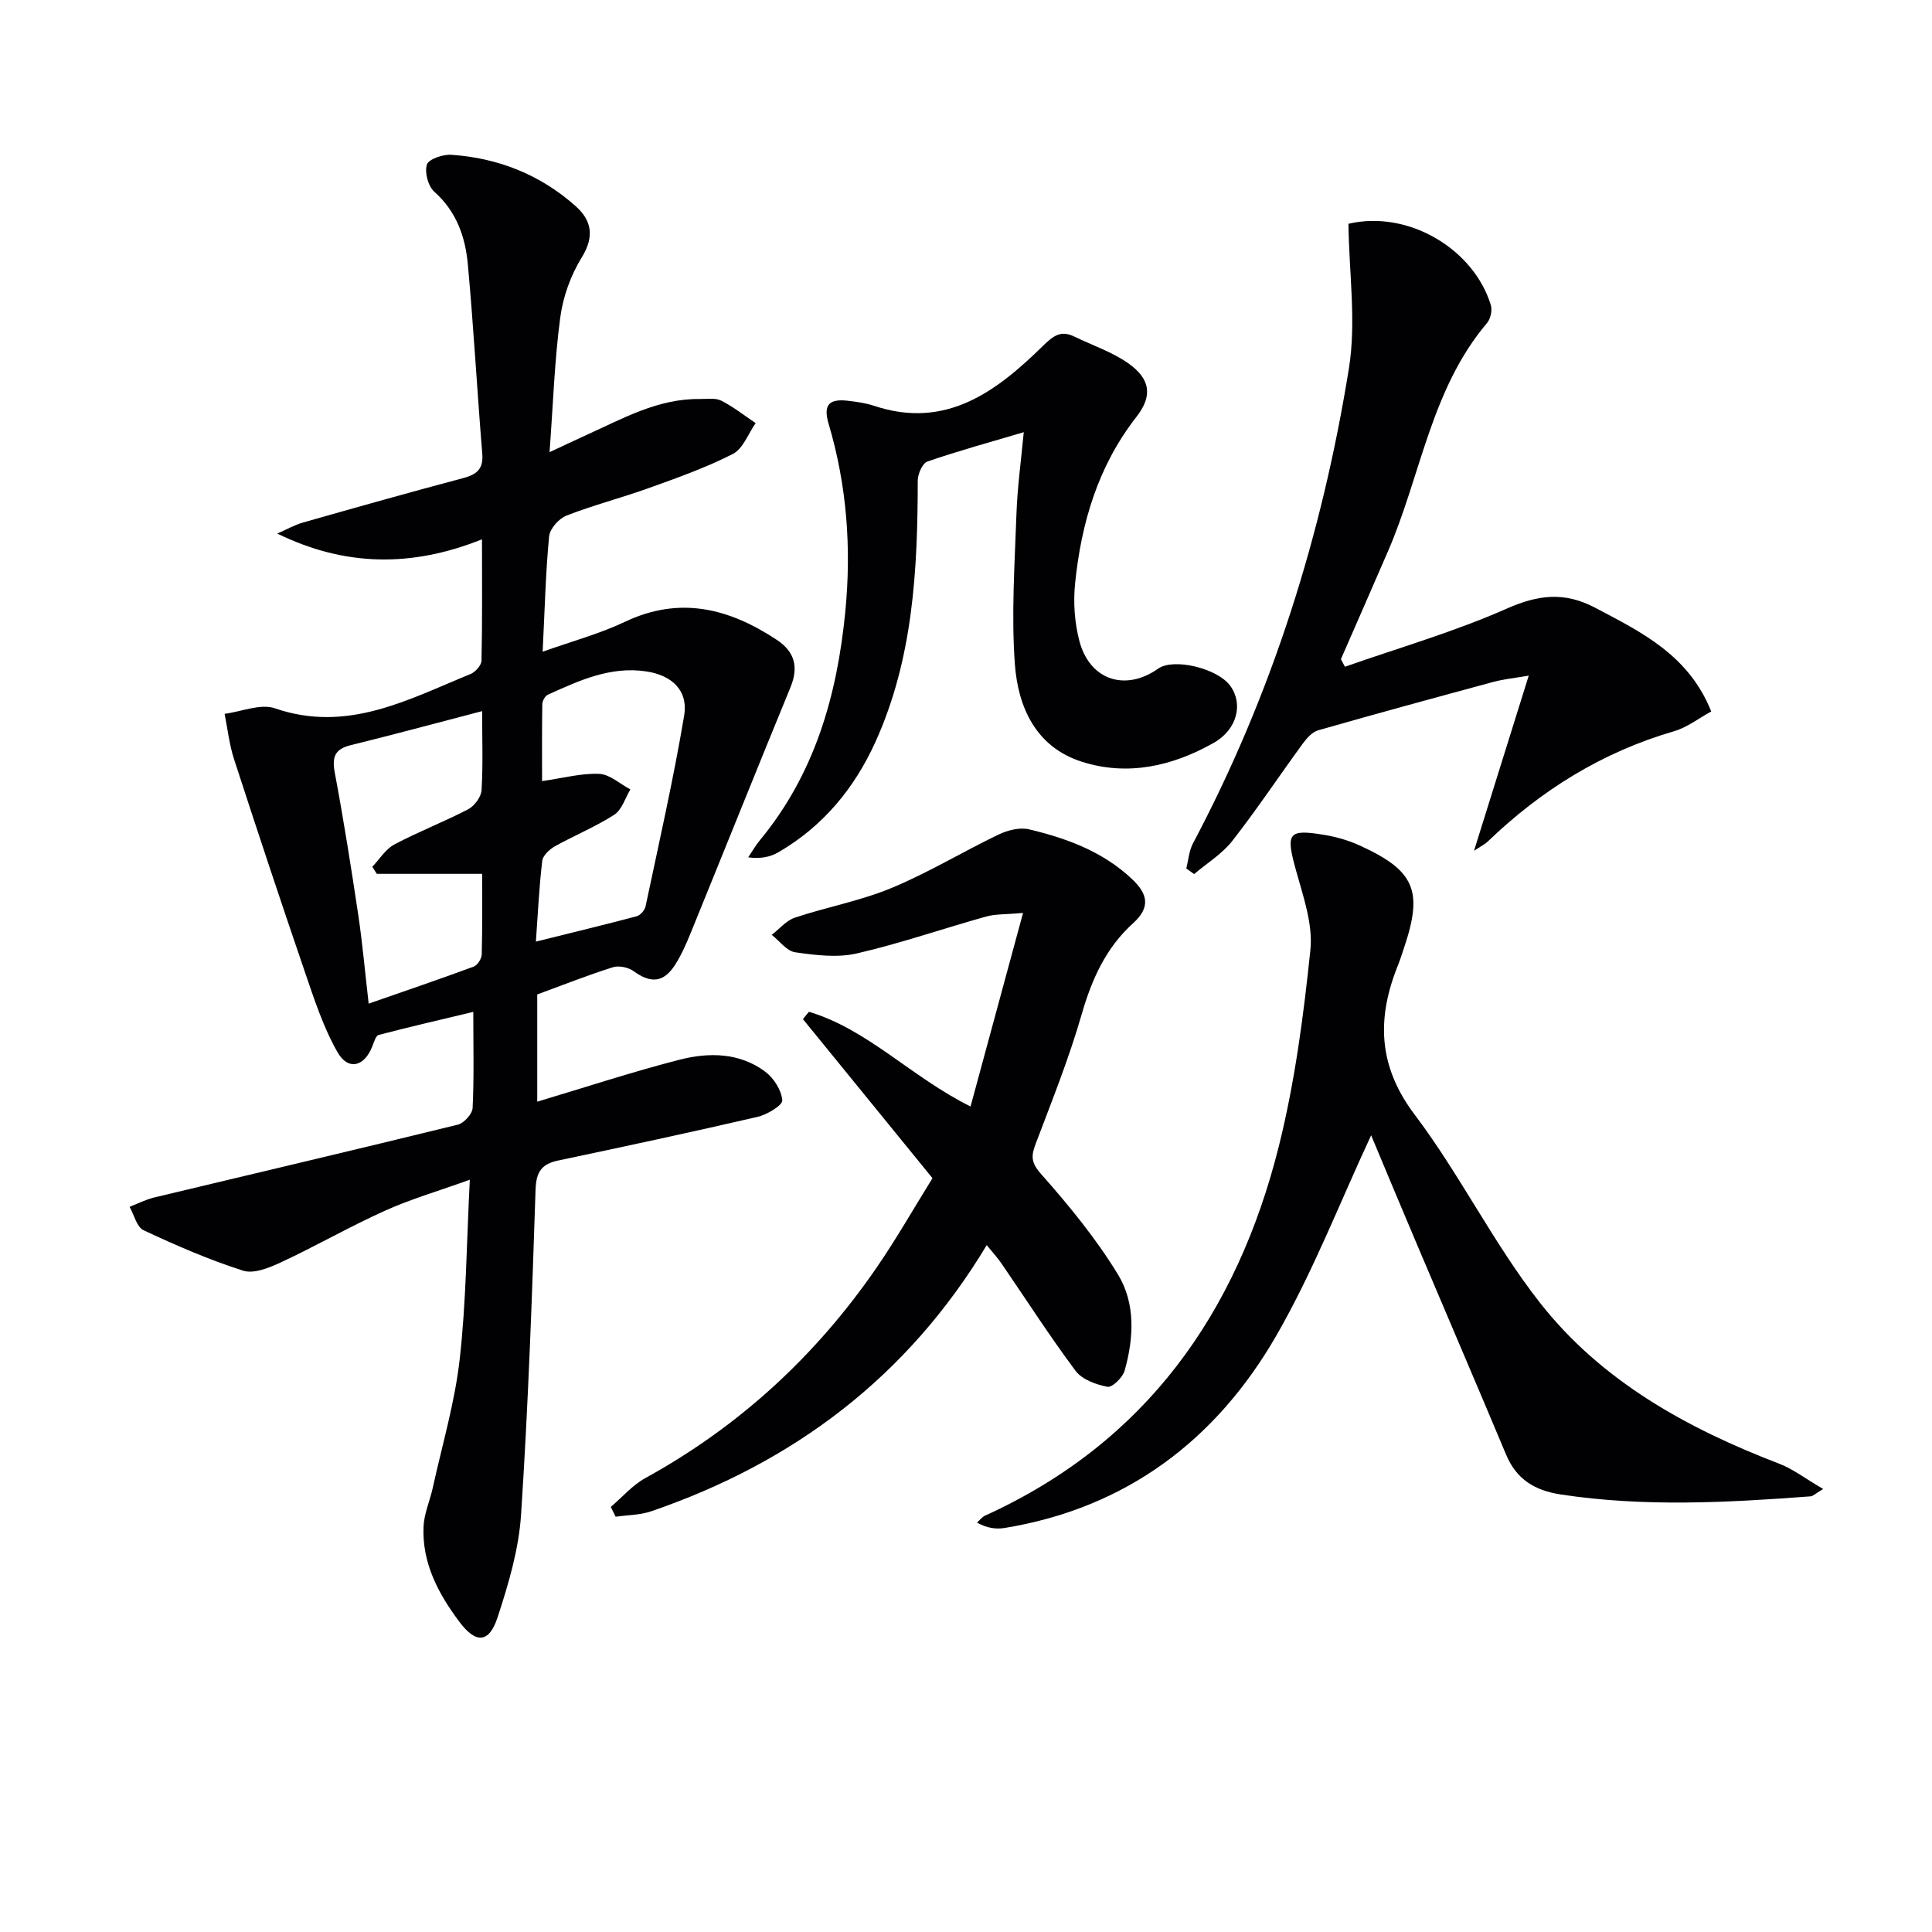
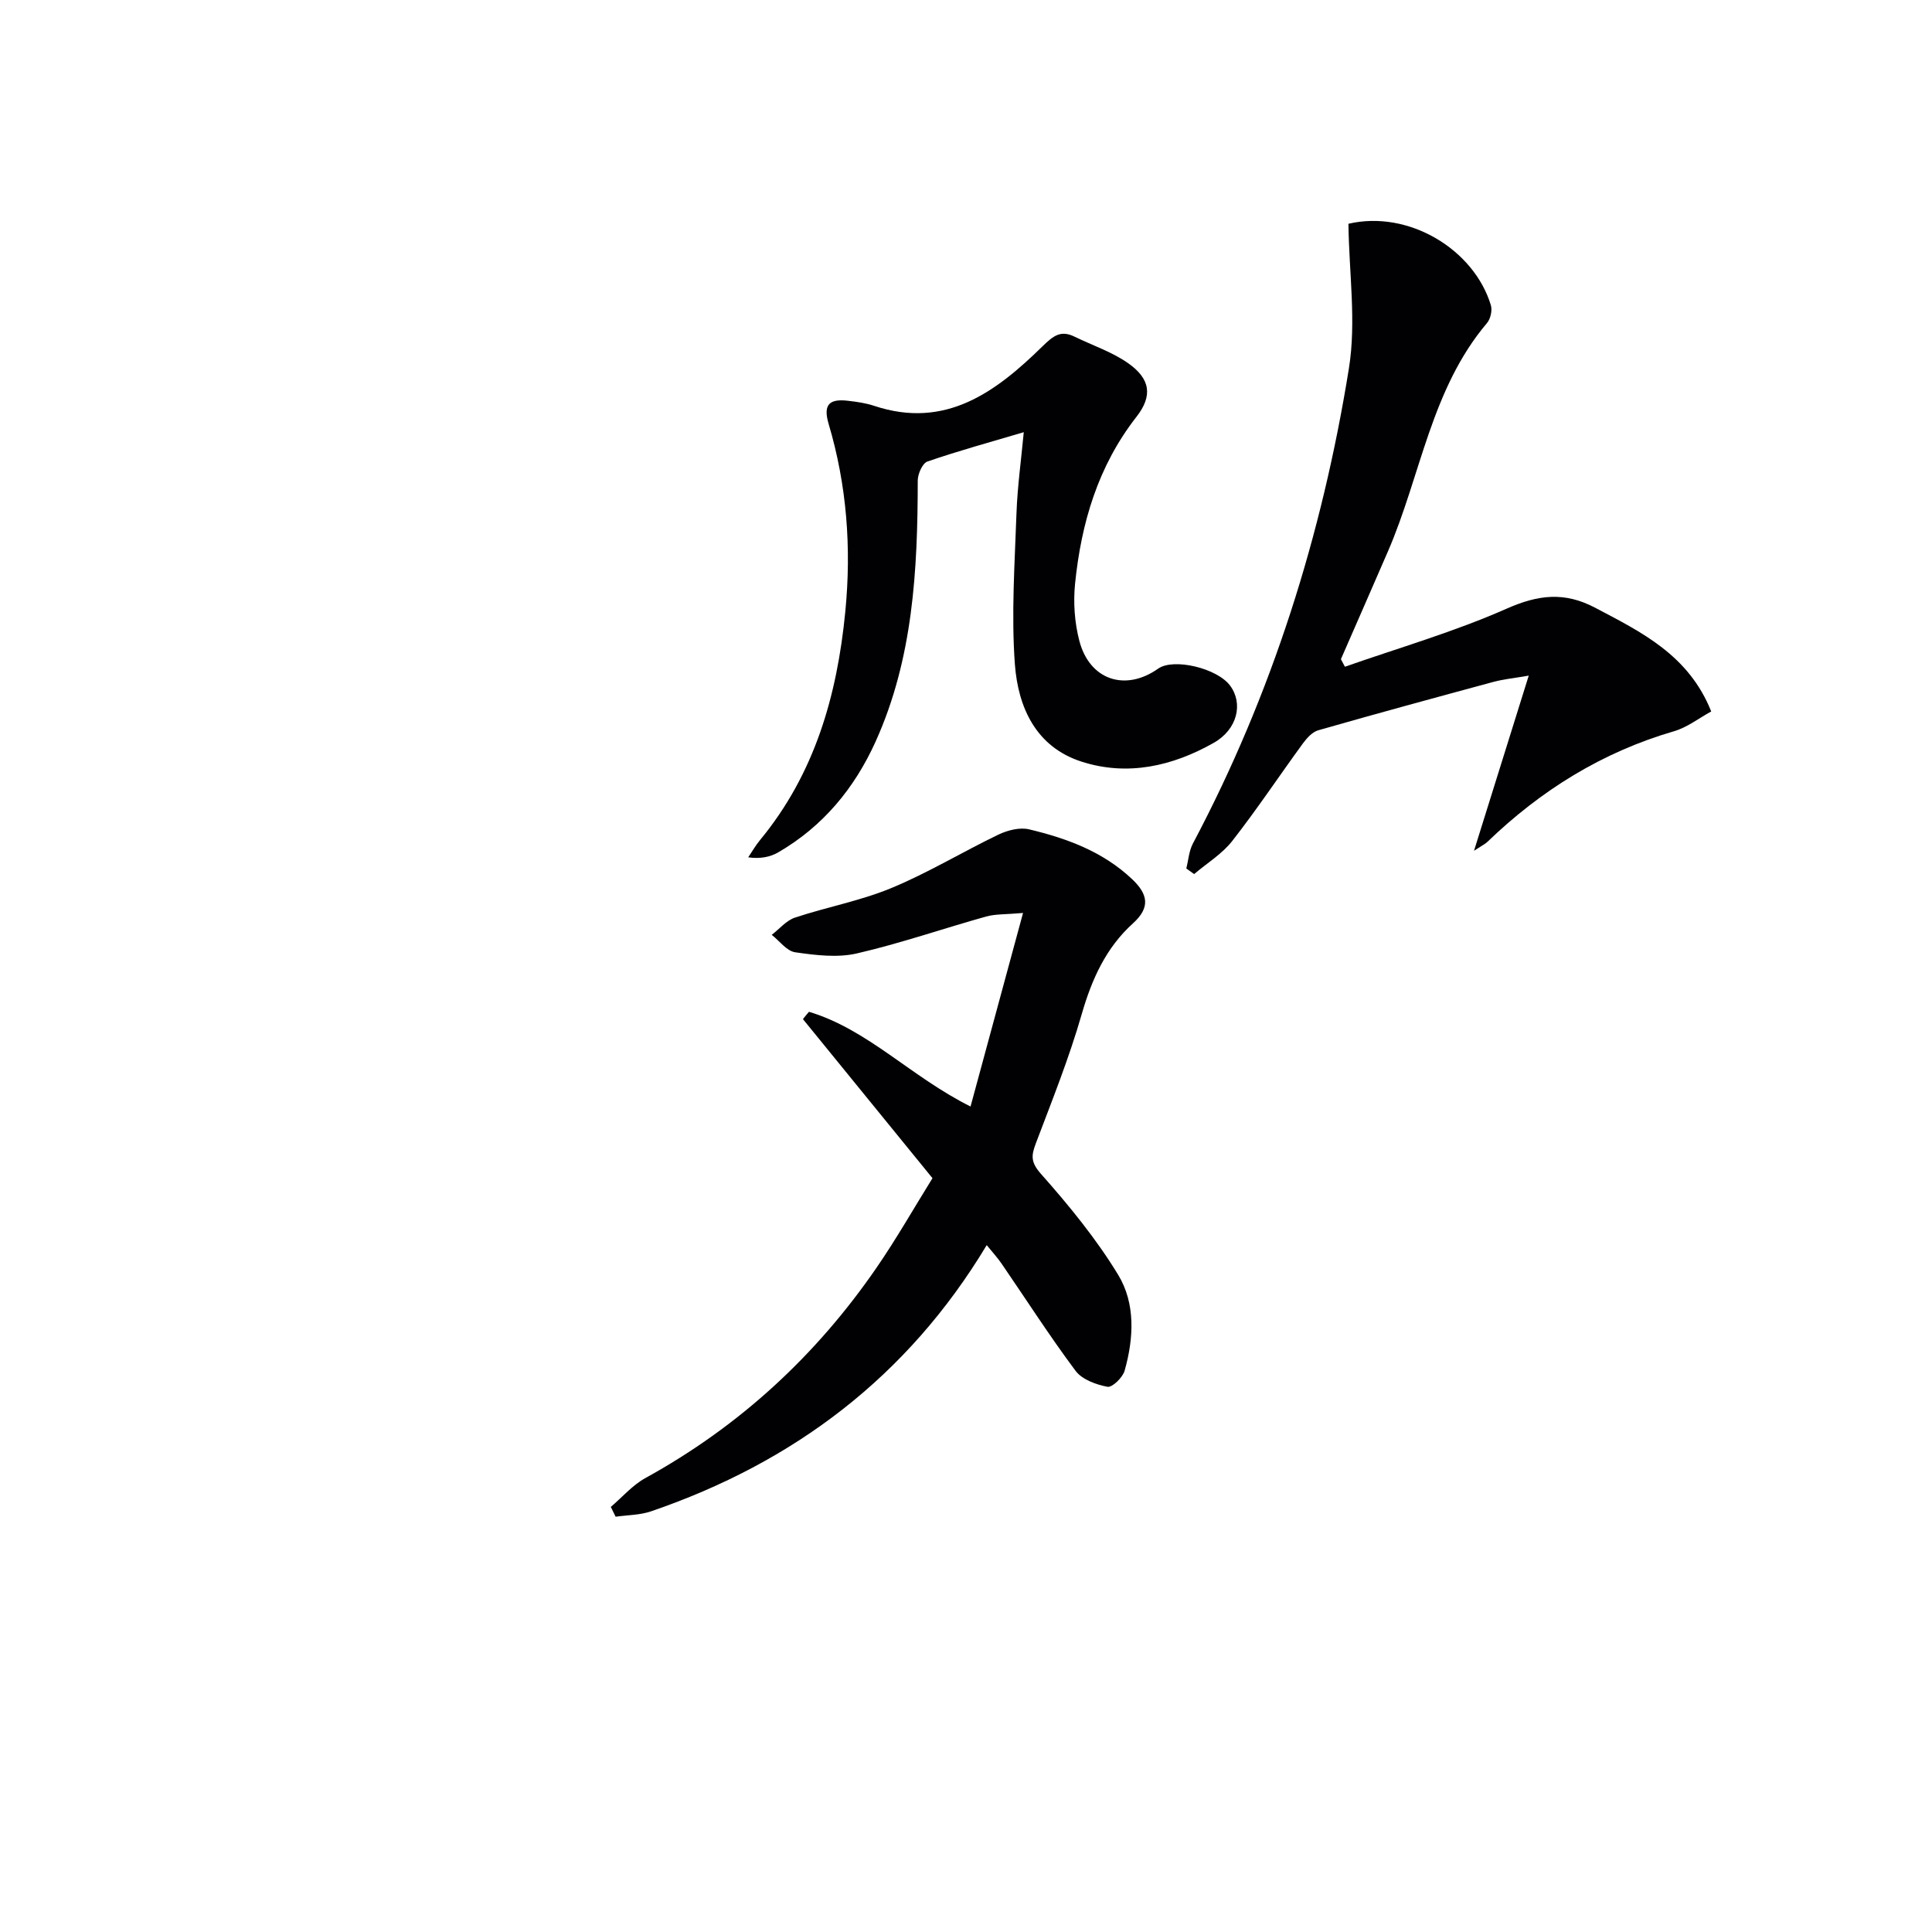
<svg xmlns="http://www.w3.org/2000/svg" enable-background="new 0 0 400 400" viewBox="0 0 400 400">
  <g fill="#010103">
-     <path d="m97.99 209.5c-7.1 1.7-13.36 3.14-19.58 4.77-.6.16-.98 1.48-1.31 2.32-1.62 4.23-4.99 5.16-7.22 1.26-2.98-5.22-4.87-11.12-6.84-16.86-4.99-14.57-9.83-29.19-14.59-43.83-.98-3.02-1.32-6.24-1.95-9.37 3.5-.45 7.43-2.17 10.42-1.14 14.98 5.16 27.56-1.81 40.52-7.11.99-.41 2.23-1.8 2.25-2.76.18-8.1.1-16.21.1-25.12-14.52 5.82-28.35 5.67-42.38-1.19 1.79-.78 3.51-1.77 5.37-2.3 11-3.13 22.02-6.24 33.07-9.17 2.82-.75 4.26-1.85 4-5.04-1.07-13.08-1.79-26.18-2.99-39.24-.52-5.67-2.34-10.93-6.93-15.01-1.29-1.14-2.06-4.03-1.55-5.63.36-1.14 3.33-2.15 5.05-2.03 9.72.65 18.44 4.12 25.74 10.62 3.31 2.94 3.96 6.28 1.28 10.62-2.29 3.69-3.89 8.17-4.46 12.48-1.18 8.86-1.47 17.84-2.21 27.85 3.04-1.42 5.32-2.51 7.62-3.55 7.53-3.41 14.83-7.57 23.48-7.46 1.5.02 3.21-.28 4.44.34 2.52 1.27 4.77 3.07 7.13 4.65-1.54 2.19-2.61 5.31-4.73 6.39-5.58 2.85-11.56 4.96-17.48 7.09-5.61 2.02-11.42 3.5-16.96 5.67-1.57.61-3.44 2.72-3.59 4.29-.72 7.41-.89 14.87-1.34 23.89 6.14-2.19 11.81-3.71 17.03-6.19 11.4-5.41 21.59-2.78 31.44 3.73 3.71 2.45 4.57 5.62 2.84 9.83-6.94 16.88-13.72 33.83-20.61 50.74-.94 2.3-1.94 4.62-3.27 6.7-2.39 3.74-5.06 3.9-8.59 1.33-1.09-.79-3.05-1.21-4.3-.81-5.18 1.63-10.24 3.64-15.66 5.63v22.2c9.88-2.95 19.61-6.16 29.51-8.7 6.03-1.54 12.37-1.48 17.68 2.48 1.77 1.32 3.38 3.84 3.54 5.93.08 1.04-3.13 2.97-5.1 3.43-13.72 3.18-27.5 6.13-41.28 9.04-3.46.73-4.58 2.35-4.7 6.07-.73 22.43-1.53 44.87-3 67.26-.47 7.17-2.6 14.36-4.86 21.25-1.77 5.42-4.53 5.47-7.94.89-4.36-5.84-7.72-12.15-7.39-19.68.12-2.7 1.32-5.34 1.91-8.03 1.95-8.87 4.57-17.67 5.58-26.65 1.34-11.86 1.41-23.86 2.09-37.13-6.59 2.37-12.27 4.02-17.6 6.43-7.26 3.27-14.19 7.26-21.41 10.63-2.44 1.14-5.67 2.48-7.92 1.77-7.05-2.24-13.89-5.23-20.61-8.37-1.41-.66-1.96-3.18-2.9-4.85 1.7-.66 3.36-1.52 5.12-1.94 20.94-5.02 41.91-9.93 62.83-15.07 1.28-.31 3.01-2.22 3.07-3.46.31-6.31.14-12.62.14-19.89zm1.83-62.27c-9.61 2.51-18.39 4.88-27.21 7.05-3.33.82-3.9 2.48-3.29 5.73 1.83 9.76 3.38 19.57 4.85 29.39.87 5.81 1.38 11.68 2.16 18.39 7.75-2.7 14.79-5.09 21.76-7.67.78-.29 1.63-1.65 1.65-2.54.15-5.9.08-11.8.08-16.66-7.68 0-14.74 0-21.81 0-.31-.49-.62-.97-.93-1.46 1.51-1.58 2.75-3.66 4.58-4.63 4.97-2.64 10.27-4.67 15.27-7.28 1.3-.68 2.69-2.56 2.77-3.96.32-5.29.12-10.61.12-16.36zm11.13 47.72c7.43-1.85 14.17-3.47 20.87-5.25.76-.2 1.67-1.26 1.84-2.06 2.78-13.14 5.76-26.26 7.99-39.5.86-5.12-2.46-8.3-7.77-9.12-7.43-1.15-13.96 1.87-20.45 4.81-.58.26-1.14 1.28-1.15 1.96-.09 5.27-.05 10.54-.05 15.93 4.35-.62 8.11-1.66 11.82-1.5 2.19.09 4.31 2.08 6.46 3.22-1.08 1.79-1.75 4.22-3.33 5.24-3.88 2.5-8.23 4.27-12.28 6.53-1.12.63-2.5 1.9-2.63 3.01-.65 5.41-.9 10.88-1.32 16.73z" />
-     <path d="m283.88 235.05c-6.44 13.8-12.01 28.25-19.65 41.51-12.46 21.6-31.04 35.66-56.23 39.79-1.79.29-3.66.04-5.72-1.11.56-.5 1.04-1.17 1.7-1.46 33.26-15.12 52.13-41.92 60.77-76.39 3.33-13.29 5.13-27.04 6.55-40.69.56-5.34-1.48-11.08-2.97-16.47-2.16-7.79-1.71-8.65 6.01-7.35 2.42.41 4.86 1.12 7.09 2.13 11.52 5.24 13.27 9.39 9.22 21.35-.37 1.1-.71 2.21-1.14 3.29-4.47 11-4.32 20.93 3.4 31.15 9.38 12.42 16.33 26.7 25.92 38.92 12.71 16.21 30.42 25.99 49.5 33.31 2.88 1.1 5.42 3.08 9.14 5.25-1.75 1.05-2.15 1.49-2.58 1.52-17.24 1.3-34.47 2.24-51.71-.38-5.42-.82-9.22-3.13-11.37-8.28-5.96-14.23-12.06-28.41-18.07-42.62-3.44-8.09-6.82-16.2-9.86-23.47z" />
    <path d="m167.49 209.48c12.24 3.68 21.12 13.47 33.45 19.61 3.57-13.15 7.05-25.98 10.87-40.07-3.64.32-5.73.2-7.65.74-8.94 2.5-17.74 5.56-26.77 7.64-4.04.93-8.56.36-12.75-.24-1.76-.25-3.25-2.35-4.86-3.61 1.59-1.22 3.01-2.97 4.81-3.57 6.61-2.2 13.58-3.47 19.98-6.13 7.61-3.15 14.72-7.49 22.16-11.06 1.89-.9 4.41-1.55 6.35-1.08 7.8 1.86 15.26 4.6 21.29 10.29 3.3 3.11 3.86 5.86.21 9.16-5.6 5.06-8.53 11.56-10.62 18.81-2.61 9.07-6.14 17.88-9.49 26.72-.96 2.53-1.11 3.91 1.04 6.34 5.81 6.55 11.45 13.44 15.99 20.9 3.62 5.95 3.24 13.14 1.34 19.86-.4 1.41-2.57 3.52-3.55 3.33-2.37-.45-5.26-1.5-6.61-3.31-5.37-7.19-10.22-14.76-15.3-22.17-.83-1.21-1.83-2.3-3.09-3.85-16.39 27.27-39.97 45-69.48 55.11-2.31.79-4.89.77-7.35 1.12-.33-.68-.67-1.35-1-2.03 2.37-2.01 4.48-4.5 7.15-5.97 19.49-10.72 35.37-25.37 47.92-43.63 4.13-6.01 7.75-12.38 11.53-18.46-9.16-11.25-17.99-22.09-26.82-32.93.39-.51.82-1.02 1.25-1.52z" />
    <path d="m278.45 138.04c11.2-3.93 22.68-7.24 33.5-12.03 6.54-2.89 11.96-3.53 18.3-.19 9.62 5.07 19.37 9.79 24.04 21.48-2.58 1.41-4.99 3.31-7.72 4.1-14.87 4.33-27.55 12.23-38.62 22.9-.44.43-1.03.7-2.77 1.84 3.9-12.48 7.42-23.77 11.33-36.26-3.23.56-5.24.74-7.17 1.26-12.16 3.29-24.31 6.59-36.42 10.06-1.22.35-2.36 1.62-3.17 2.72-4.9 6.71-9.51 13.65-14.63 20.2-2.11 2.69-5.23 4.59-7.89 6.85-.54-.39-1.08-.77-1.62-1.16.44-1.74.56-3.65 1.38-5.19 16.4-30.95 26.76-63.94 32.29-98.37 1.55-9.64.02-19.77-.1-29.92 12.43-2.91 25.99 5.28 29.49 16.87.32 1.07-.07 2.81-.8 3.68-11.6 13.7-13.68 31.5-20.5 47.25-3.23 7.46-6.5 14.9-9.75 22.35.29.52.56 1.04.83 1.56z" />
    <path d="m211.96 89.48c-7.03 2.08-13.55 3.87-19.94 6.07-1.03.35-2 2.57-2.01 3.92-.02 18.53-.95 36.89-8.76 54.14-4.37 9.63-10.87 17.48-20.09 22.84-1.7.99-3.73 1.4-6.25 1.05.81-1.2 1.53-2.47 2.45-3.58 11.33-13.73 15.95-29.89 17.65-47.28 1.29-13.24.32-26.2-3.46-38.91-1.25-4.21.42-5.18 4.05-4.75 1.81.21 3.66.47 5.37 1.04 14.81 4.93 25.24-2.89 34.85-12.3 2.25-2.2 3.78-3.43 6.67-2.01 3.71 1.81 7.74 3.14 11.07 5.48 4.6 3.23 5.15 6.73 1.73 11.11-7.97 10.21-11.44 22.01-12.71 34.56-.39 3.89-.1 8.05.89 11.83 2.13 8.13 9.53 10.54 16.32 5.74 3.17-2.24 12.18-.11 14.88 3.51 2.76 3.69 1.55 9.07-3.4 11.87-8.51 4.81-17.79 6.94-27.31 3.89-9.49-3.03-13.18-11.27-13.84-20.17-.76-10.35-.03-20.83.33-31.25.2-5.56.98-11.11 1.51-16.8z" />
  </g>
</svg>